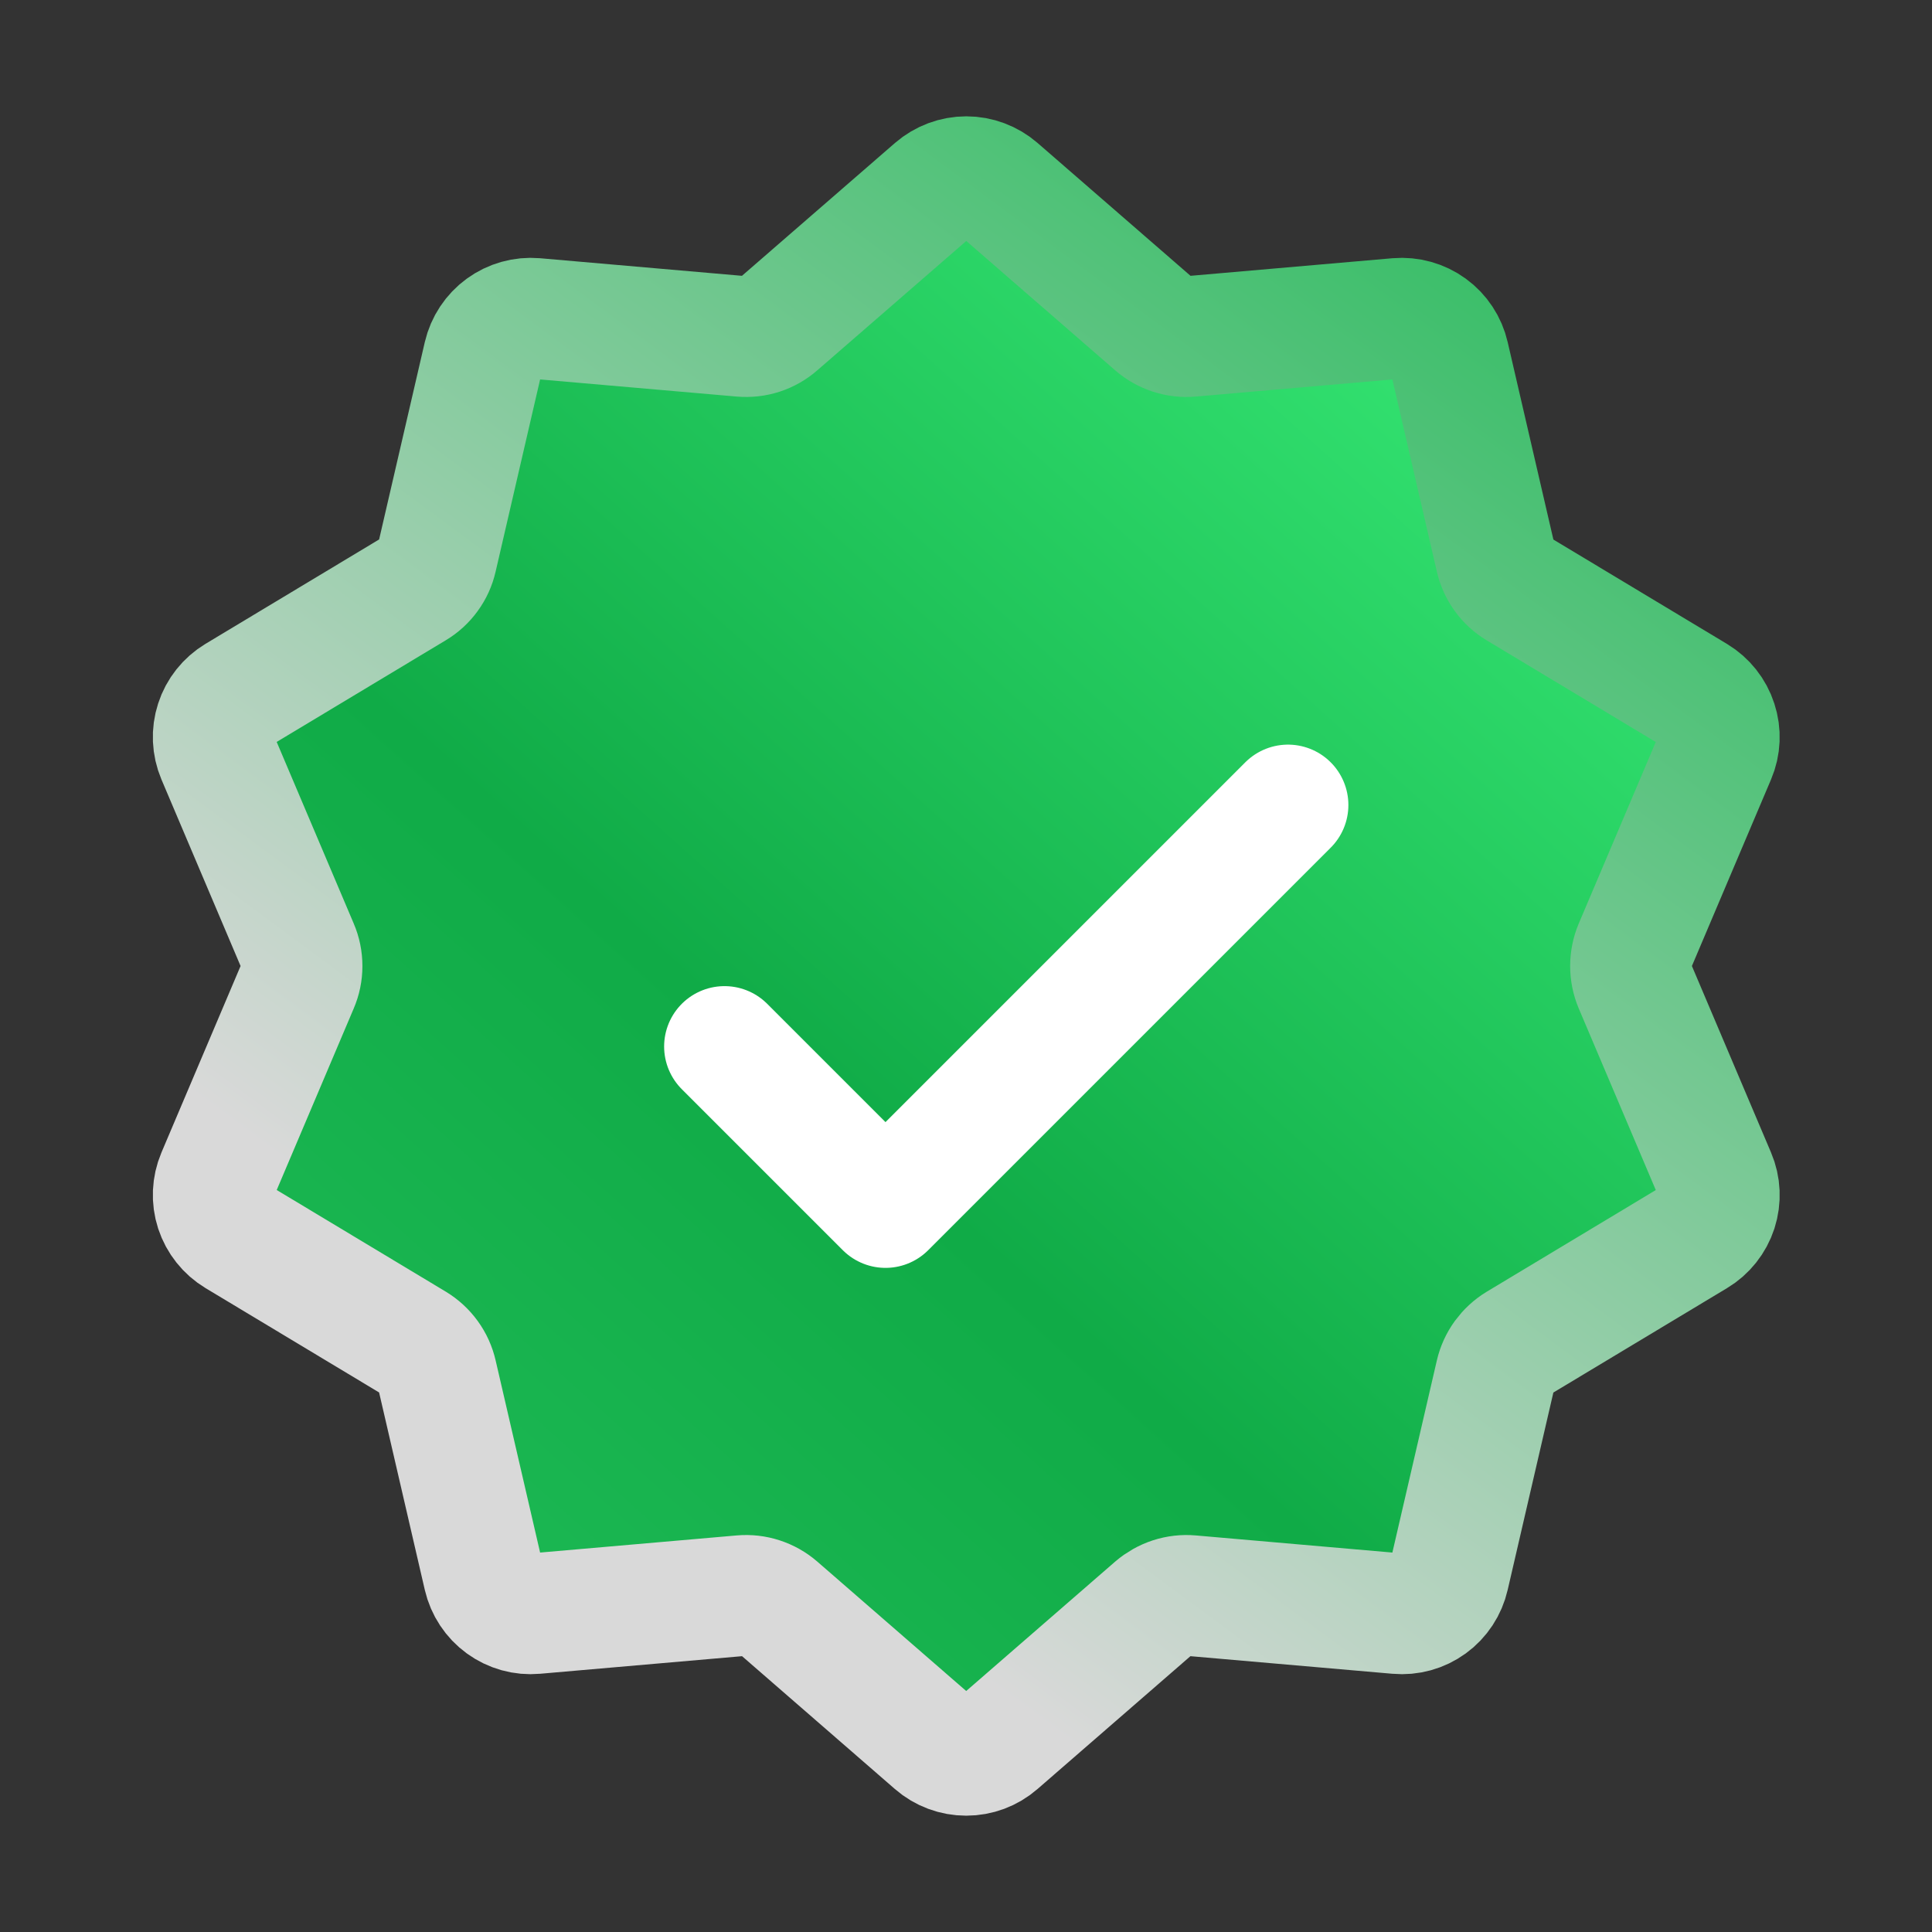
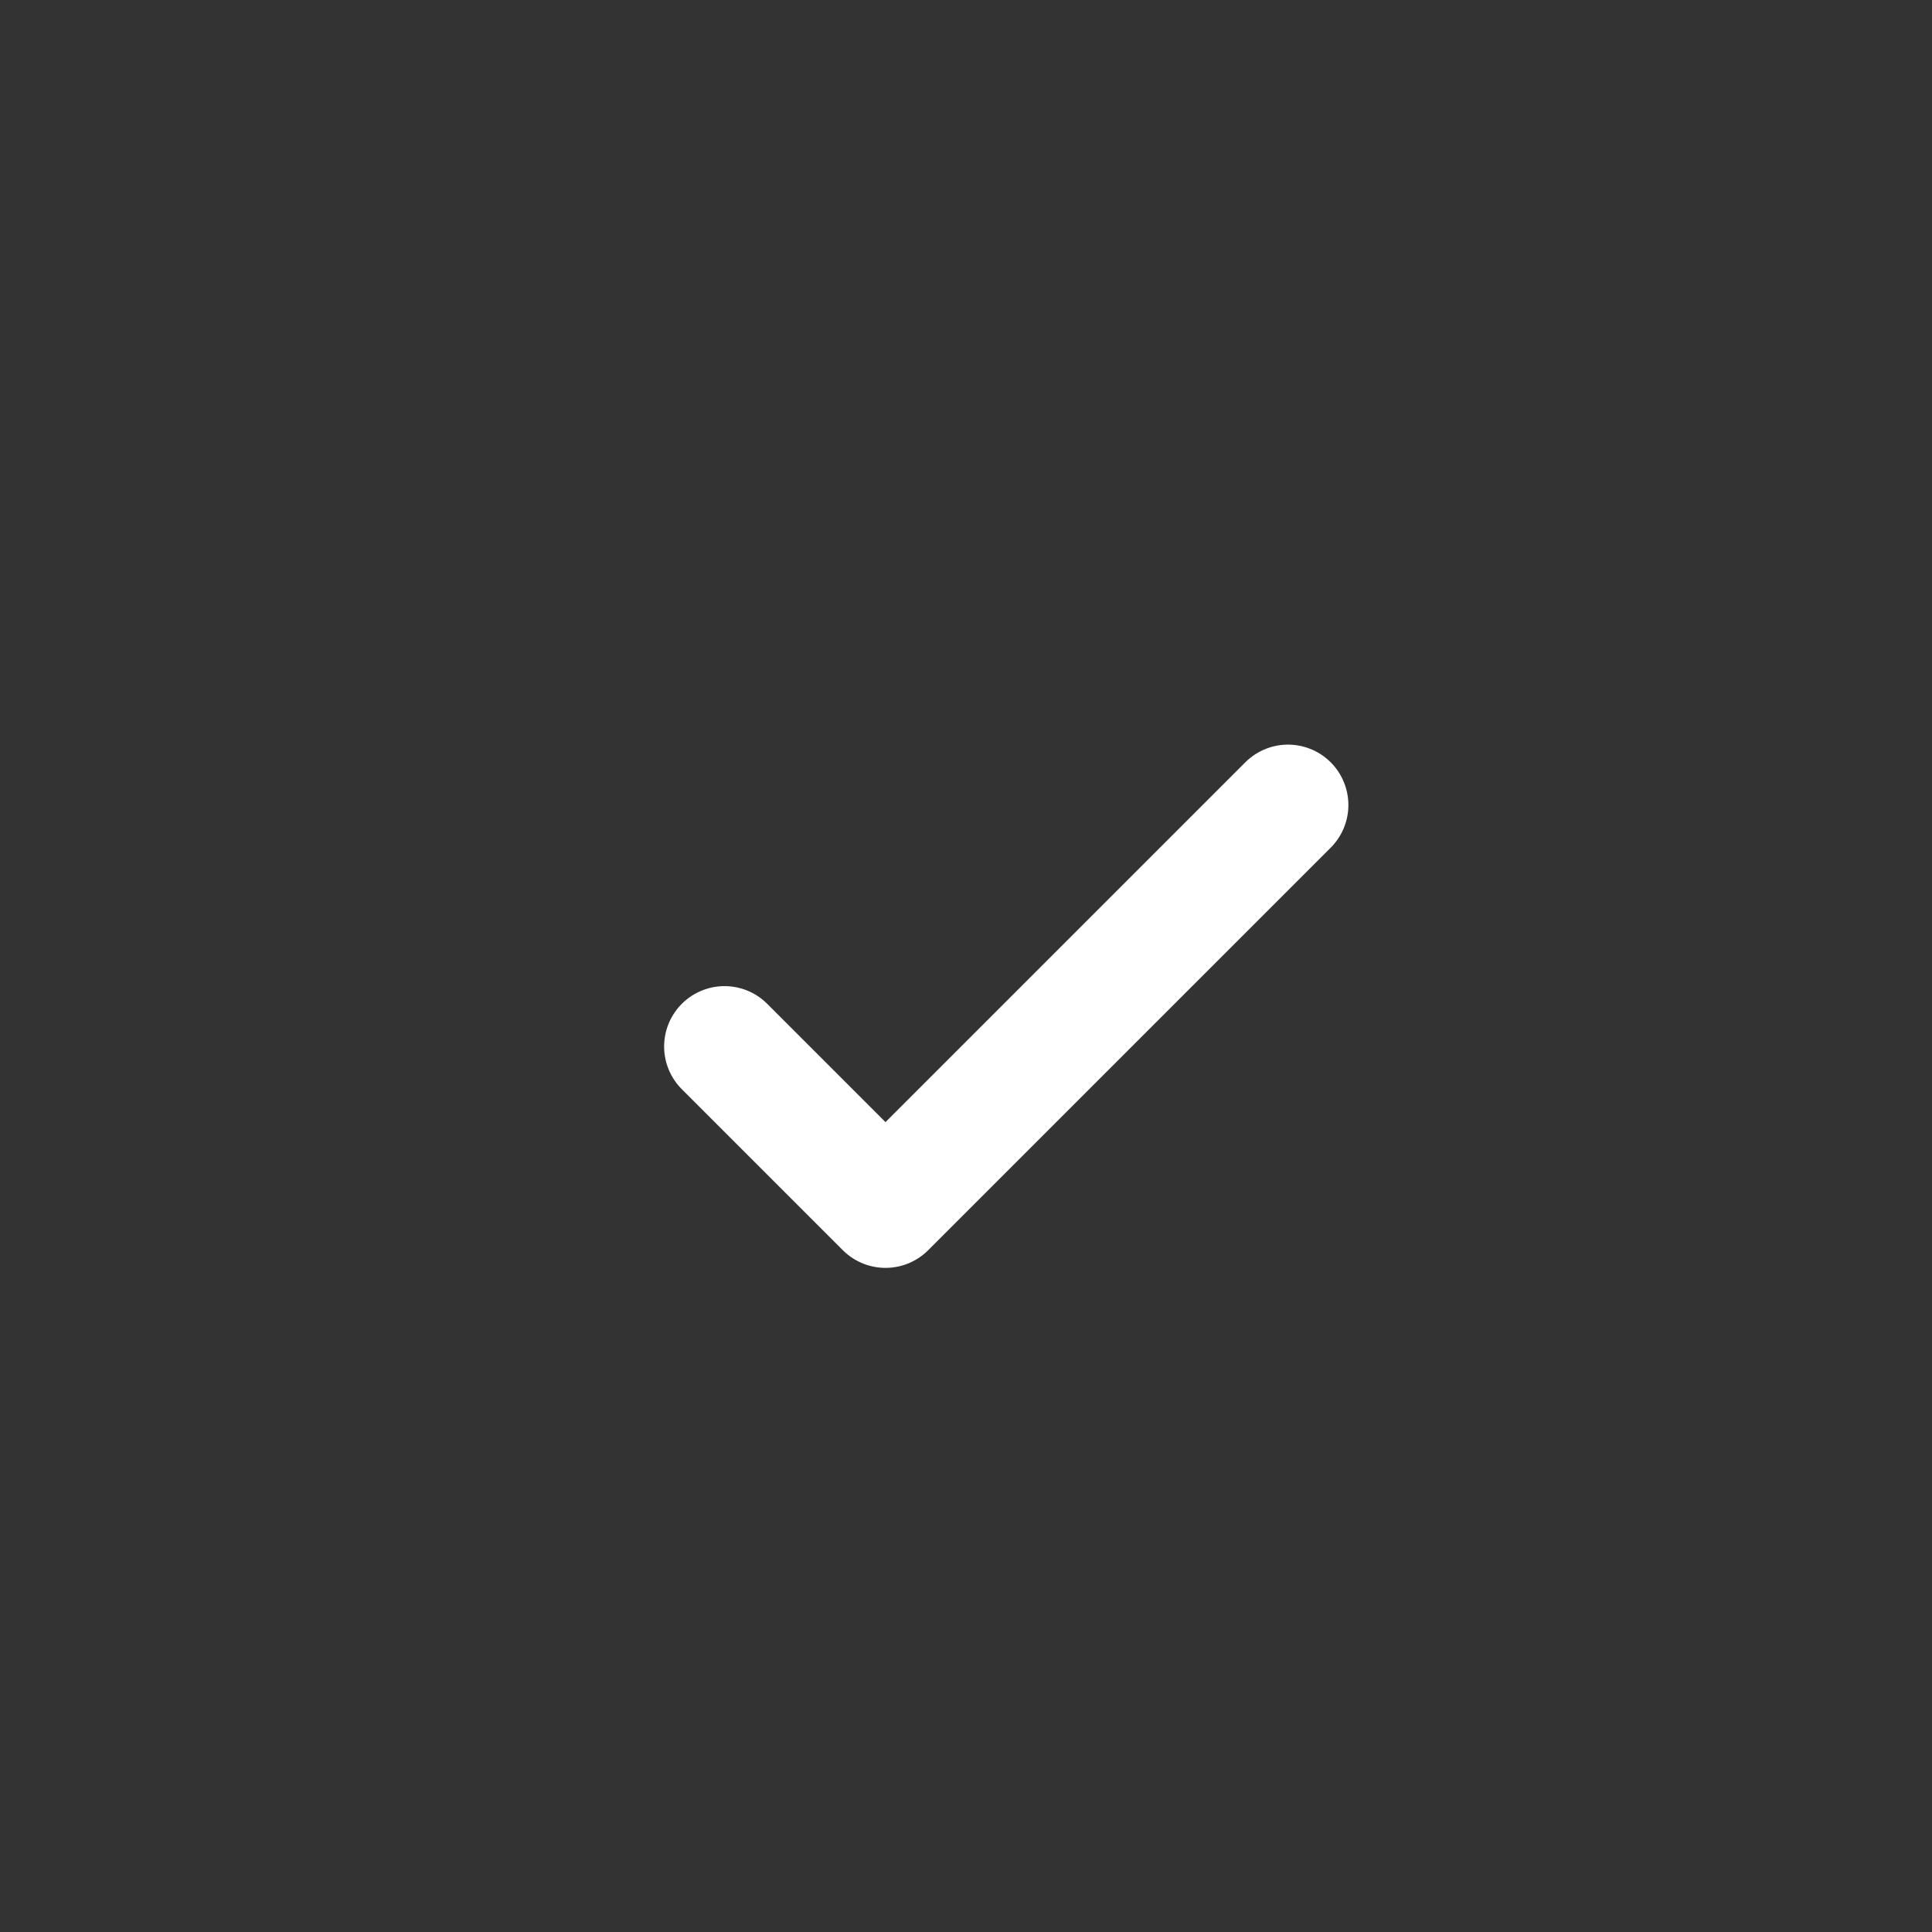
<svg xmlns="http://www.w3.org/2000/svg" width="24" height="24" viewBox="0 0 24 24" fill="none">
  <rect x="0" y="0" width="24" height="24" fill="#333333" stroke="none" />
-   <path d="M11.61 2.342C11.719 2.248 11.859 2.195 12.004 2.195C12.148 2.195 12.288 2.248 12.397 2.342L14.345 4.034C14.406 4.087 14.477 4.127 14.553 4.152C14.63 4.177 14.71 4.186 14.79 4.179L17.362 3.955C17.506 3.943 17.65 3.983 17.767 4.068C17.884 4.153 17.966 4.278 17.998 4.418L18.58 6.932C18.598 7.011 18.632 7.085 18.679 7.15C18.726 7.216 18.786 7.271 18.855 7.312L21.067 8.642C21.191 8.717 21.284 8.834 21.328 8.971C21.373 9.108 21.367 9.257 21.31 9.39L20.302 11.766C20.271 11.84 20.255 11.92 20.255 12C20.255 12.081 20.271 12.16 20.302 12.234L21.31 14.61C21.367 14.743 21.373 14.893 21.329 15.03C21.284 15.168 21.191 15.285 21.067 15.359L18.855 16.689C18.786 16.731 18.727 16.786 18.679 16.851C18.632 16.916 18.598 16.99 18.58 17.068L17.998 19.582C17.966 19.723 17.884 19.848 17.767 19.933C17.65 20.018 17.506 20.058 17.362 20.045L14.79 19.821C14.71 19.814 14.63 19.823 14.553 19.848C14.477 19.873 14.406 19.913 14.345 19.965L12.396 21.658C12.287 21.753 12.147 21.805 12.003 21.805C11.858 21.805 11.718 21.753 11.609 21.658L9.661 19.965C9.601 19.913 9.53 19.873 9.453 19.848C9.377 19.823 9.296 19.814 9.216 19.821L6.644 20.045C6.5 20.058 6.357 20.018 6.24 19.933C6.123 19.848 6.041 19.723 6.008 19.582L5.426 17.068C5.408 16.99 5.375 16.916 5.327 16.85C5.28 16.785 5.22 16.73 5.151 16.688L2.939 15.358C2.816 15.284 2.723 15.167 2.678 15.03C2.633 14.892 2.64 14.743 2.696 14.61L3.704 12.234C3.736 12.16 3.752 12.081 3.752 12C3.752 11.92 3.736 11.84 3.704 11.766L2.696 9.39C2.64 9.257 2.633 9.108 2.678 8.97C2.722 8.833 2.815 8.716 2.939 8.641L5.151 7.311C5.22 7.27 5.28 7.215 5.327 7.15C5.375 7.085 5.408 7.011 5.426 6.932L6.008 4.418C6.041 4.278 6.123 4.153 6.24 4.068C6.357 3.983 6.5 3.943 6.644 3.955L9.216 4.179C9.296 4.186 9.377 4.177 9.454 4.152C9.53 4.127 9.601 4.087 9.661 4.034L11.61 2.342Z" fill="url(#paint0_linear_170458_226483)" stroke="url(#paint1_linear_170458_226483)" stroke-width="1.5" />
  <path d="M9 13L11 15L16 10" stroke="url(#paint2_linear_170458_226483)" stroke-width="1.5" stroke-linecap="round" stroke-linejoin="round" />
  <defs>
    <linearGradient id="paint0_linear_170458_226483" x1="17.003" y1="4.5" x2="4.003" y2="19" gradientUnits="userSpaceOnUse">
      <stop stop-color="#31DF6E" />
      <stop offset="0.585" stop-color="#10AB47" />
      <stop offset="1" stop-color="#1DB954" />
    </linearGradient>
    <linearGradient id="paint1_linear_170458_226483" x1="21.5" y1="1.5" x2="3" y2="26.5" gradientUnits="userSpaceOnUse">
      <stop stop-color="#1DB954" />
      <stop offset="0.678" stop-color="#D9D9D9" />
    </linearGradient>
    <linearGradient id="paint2_linear_170458_226483" x1="12" y1="9" x2="12" y2="18" gradientUnits="userSpaceOnUse">
      <stop stop-color="white" />
      <stop offset="0.9" stop-color="white" />
    </linearGradient>
  </defs>
</svg>